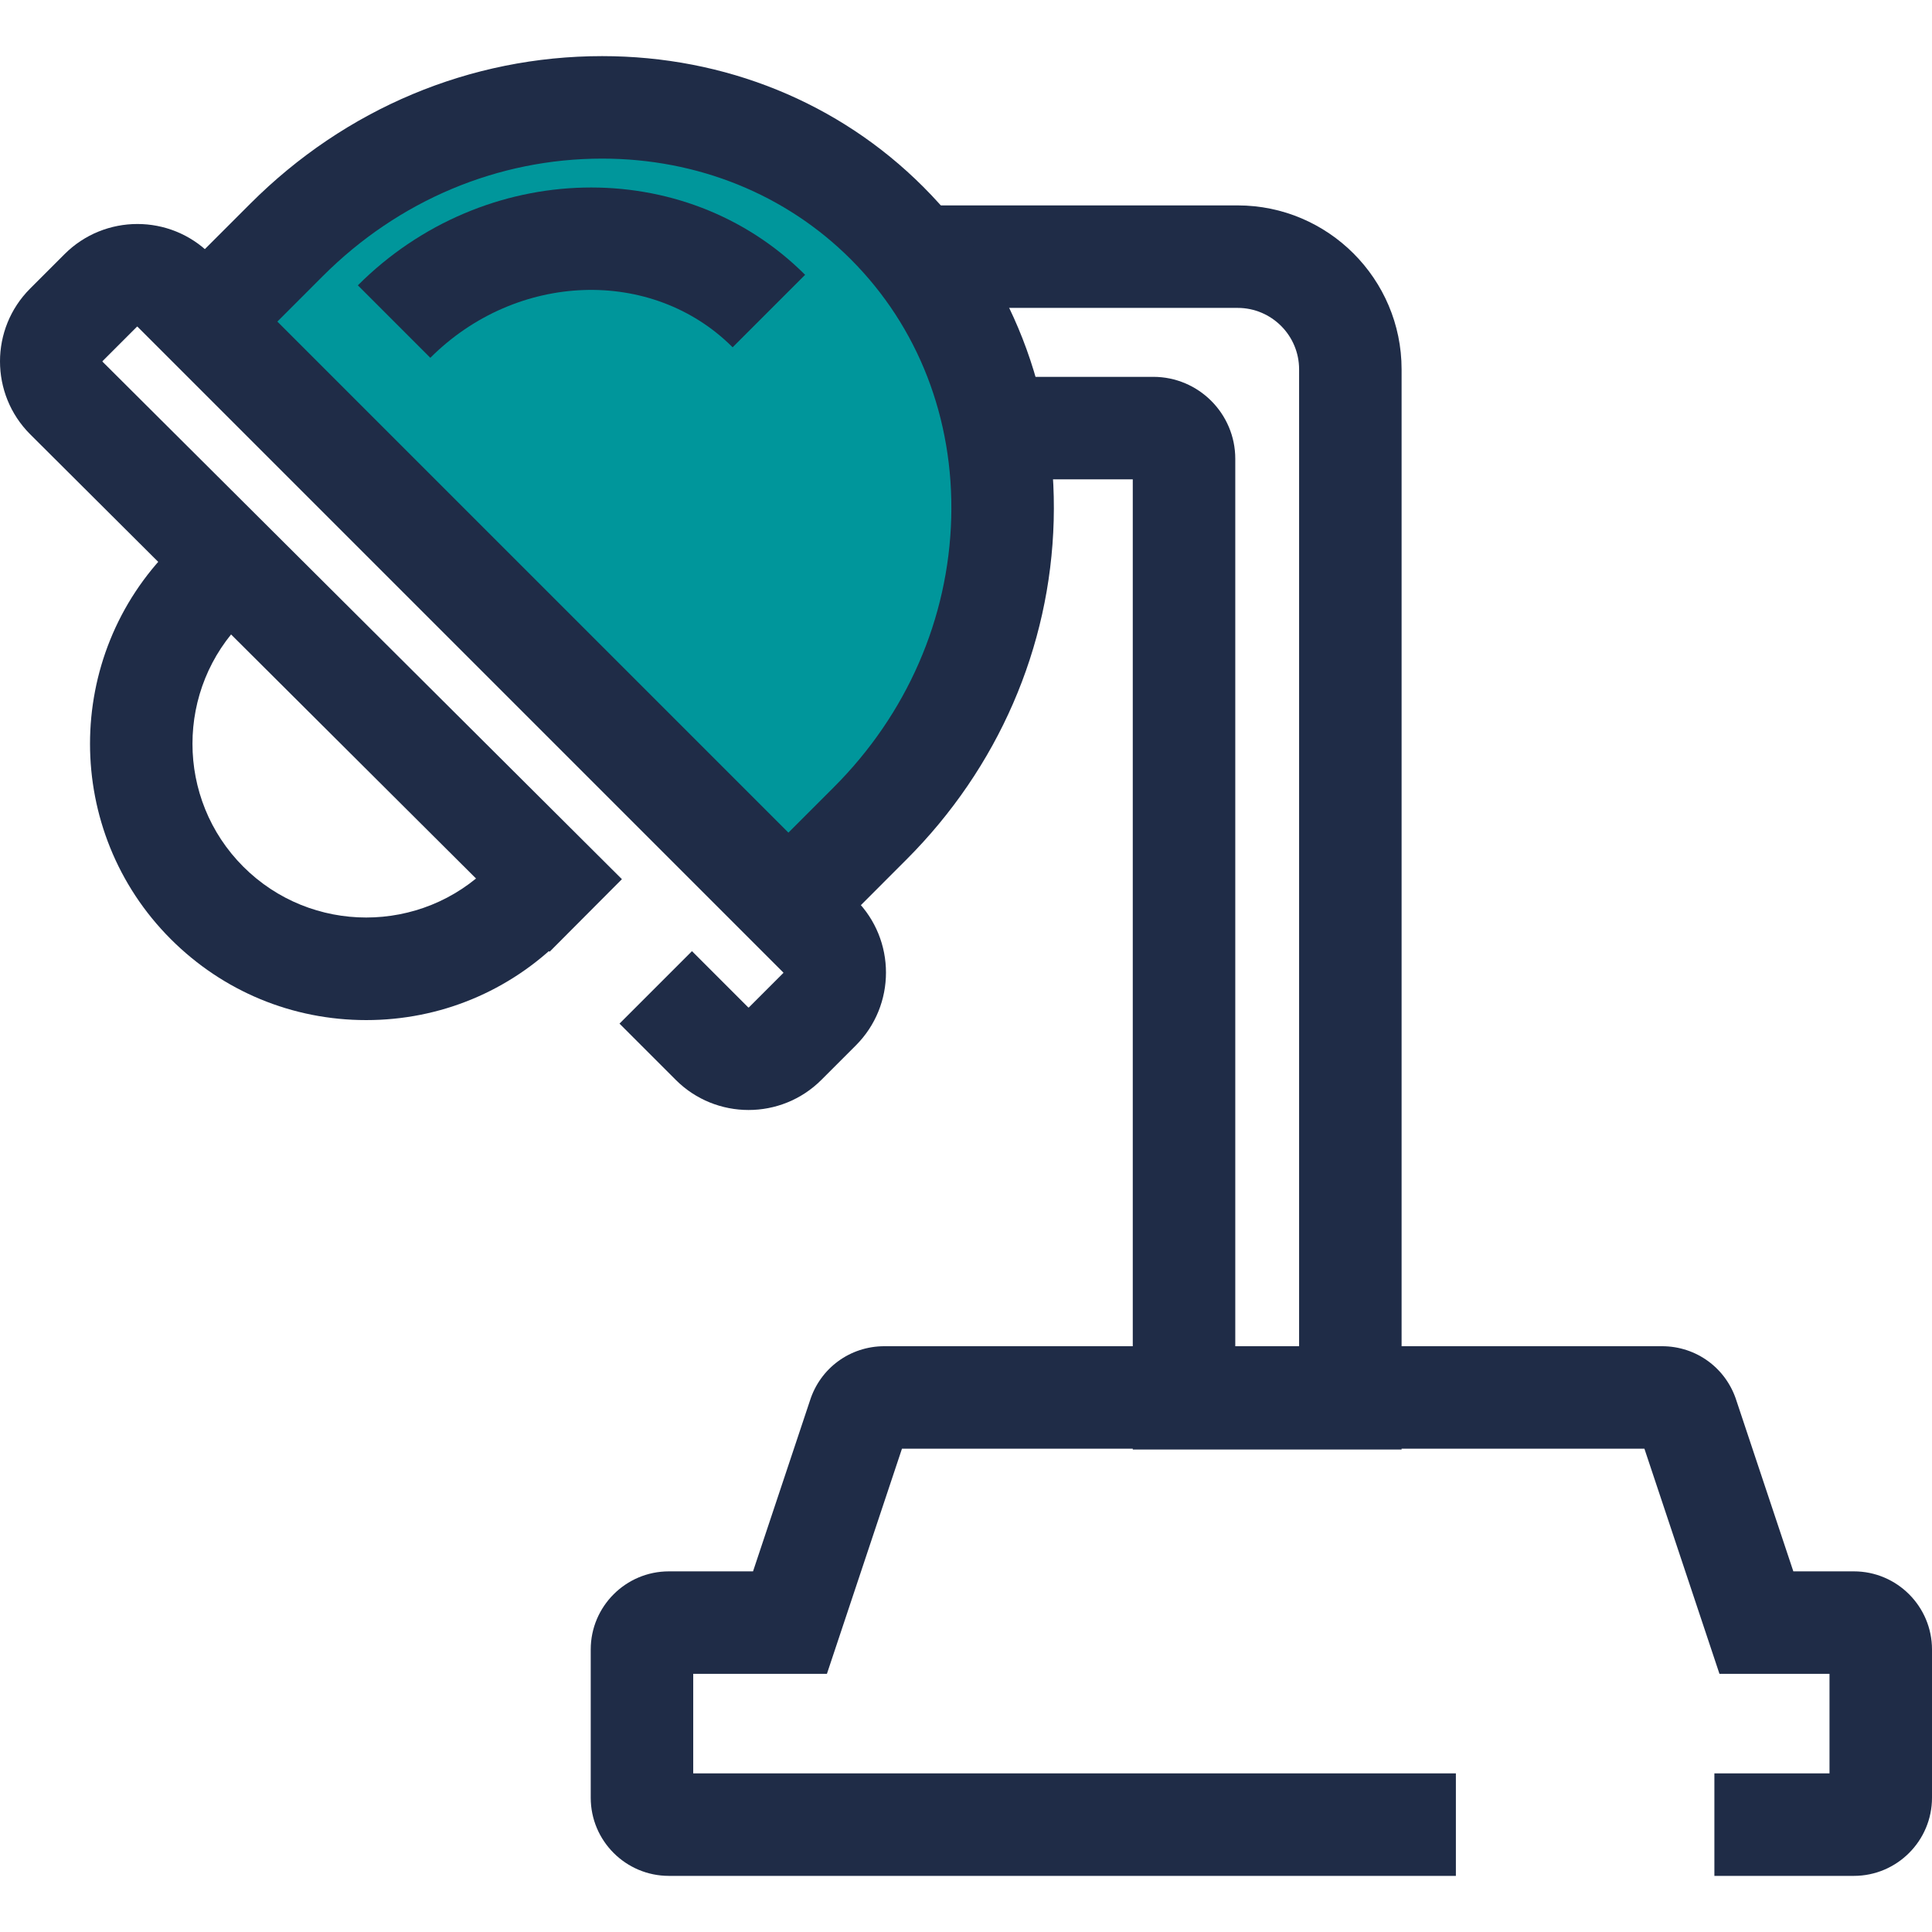
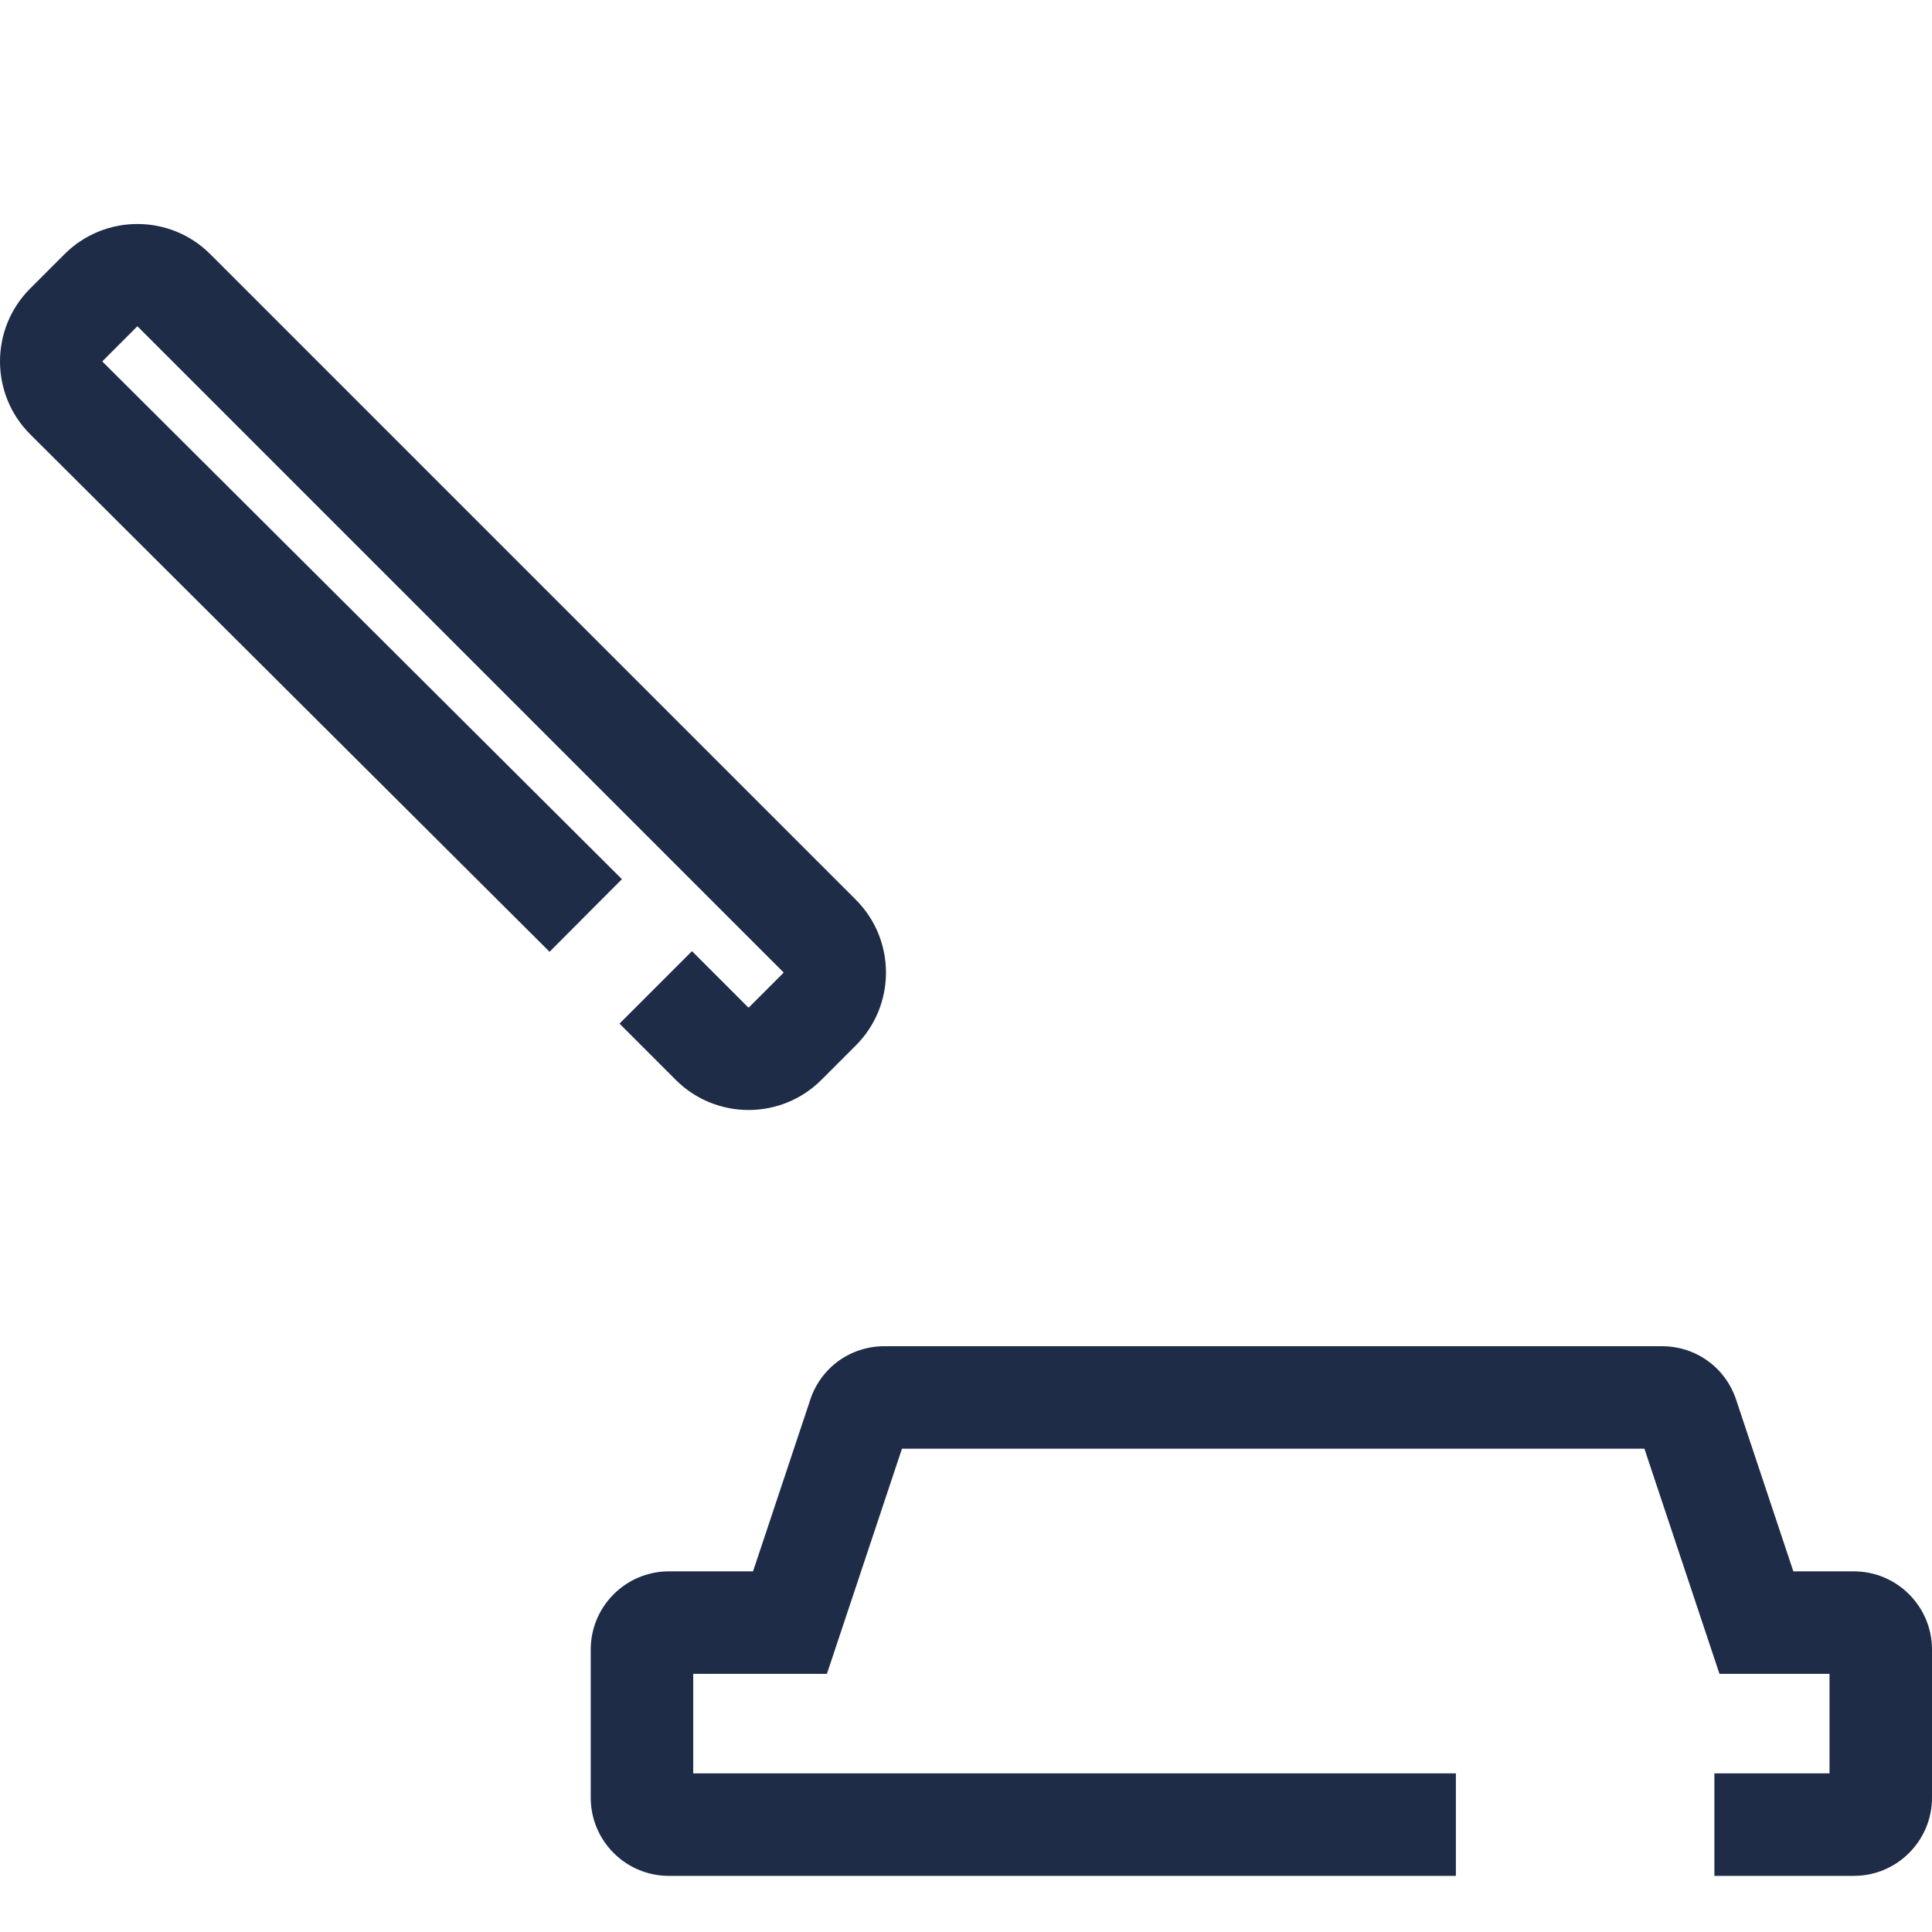
<svg xmlns="http://www.w3.org/2000/svg" height="800px" width="800px" version="1.1" id="Layer_1" viewBox="0 0 376.988 376.988" xml:space="preserve">
  <g id="XMLID_1025_">
    <g id="XMLID_1026_">
-       <path id="XMLID_1027_" style="fill:#1F2C47;" d="M273.491,282.844h-52.455V93.534h-97.091V40.08h117.556     c17.64,0,31.99,14.351,31.99,31.99V282.844z M241.037,262.844h12.455V72.07c0-6.611-5.379-11.99-11.99-11.99h-97.555v13.454     h81.101c8.817,0,15.99,7.173,15.99,15.99L241.037,262.844L241.037,262.844z" />
-     </g>
+       </g>
    <g id="XMLID_1030_">
      <path id="XMLID_1031_" style="fill:#1F2C47;" d="M361.742,366.037h-27.216v-20h22.463v-19.42h-21.472l-14.645-43.933H175.998     l-14.645,43.933h-26.086v19.42h148.817v20h-153.57c-8.407,0-15.247-6.84-15.247-15.247v-28.926c0-8.407,6.84-15.247,15.247-15.247     h16.424l11.091-33.272c2.011-6.384,7.833-10.661,14.541-10.661h151.729c6.708,0,12.53,4.276,14.541,10.66l11.091,33.273h11.81     c8.407,0,15.247,6.84,15.247,15.247v28.926C376.989,359.197,370.149,366.037,361.742,366.037z" />
    </g>
    <g id="XMLID_1032_">
      <g id="XMLID_1033_">
        <path id="XMLID_1034_" style="fill:#1F2C47;" d="M146.067,216.59c-5.146,0-10.291-1.958-14.208-5.875l-10.977-10.977      l14.143-14.143l10.976,10.977c0.036,0.037,0.096,0.037,0.132,0l6.728-6.728c0.037-0.037,0.037-0.096,0-0.132L26.878,63.727      c-0.036-0.037-0.096-0.038-0.132,0l-6.728,6.728c-0.037,0.037-0.037,0.096,0,0.132l101.335,100.965l-14.116,14.168L5.888,84.743      c-7.848-7.847-7.848-20.595-0.013-28.43l6.728-6.728c7.834-7.834,20.582-7.835,28.417,0l125.983,125.984      c7.834,7.834,7.834,20.582,0,28.417l-6.728,6.728C156.359,214.631,151.213,216.59,146.067,216.59z" />
      </g>
      <g id="XMLID_1035_">
        <g id="XMLID_1036_">
-           <path id="XMLID_41_" style="fill:#00969B;" d="M173.074,43.515c-31.217-31.217-83.892-29.971-117.149,3.287L39.979,62.747       L153.842,176.61l0.178-0.178l15.767-15.767l0,0C203.045,127.407,204.291,74.733,173.074,43.515z" />
-           <path id="XMLID_1037_" style="fill:#1F2C47;" d="M153.852,190.762L25.837,62.747l23.016-23.016       c18.56-18.559,42.939-28.78,68.649-28.78c23.957,0,46.204,9.054,62.643,25.494c17.083,17.083,26.125,40.22,25.46,65.147       c-0.661,24.777-10.871,48.268-28.747,66.144L153.852,190.762z M54.121,62.747l99.721,99.721l8.874-8.874       c14.24-14.241,22.372-32.898,22.896-52.536c0.517-19.385-6.447-37.309-19.61-50.472c-12.662-12.663-29.886-19.636-48.5-19.636       c-20.367,0-39.725,8.141-54.507,22.922L54.121,62.747z" />
-         </g>
+           </g>
        <g id="XMLID_1040_">
-           <path id="XMLID_1041_" style="fill:#1F2C47;" d="M83.97,69.818L69.828,55.675c24.627-24.626,63.776-25.547,87.272-2.052       l-14.143,14.143C127.26,52.068,100.799,52.989,83.97,69.818z" />
-         </g>
+           </g>
      </g>
      <g id="XMLID_1042_">
-         <path id="XMLID_1043_" style="fill:#1F2C47;" d="M71.457,199.049c-14.402,0-27.941-5.608-38.125-15.792      c-21.022-21.022-21.022-55.228,0-76.25l14.143,14.143c-13.224,13.224-13.224,34.741,0,47.964      c13.224,13.225,34.741,13.225,47.965,0l14.143,14.143C99.398,193.44,85.859,199.049,71.457,199.049z" />
-       </g>
+         </g>
    </g>
  </g>
</svg>